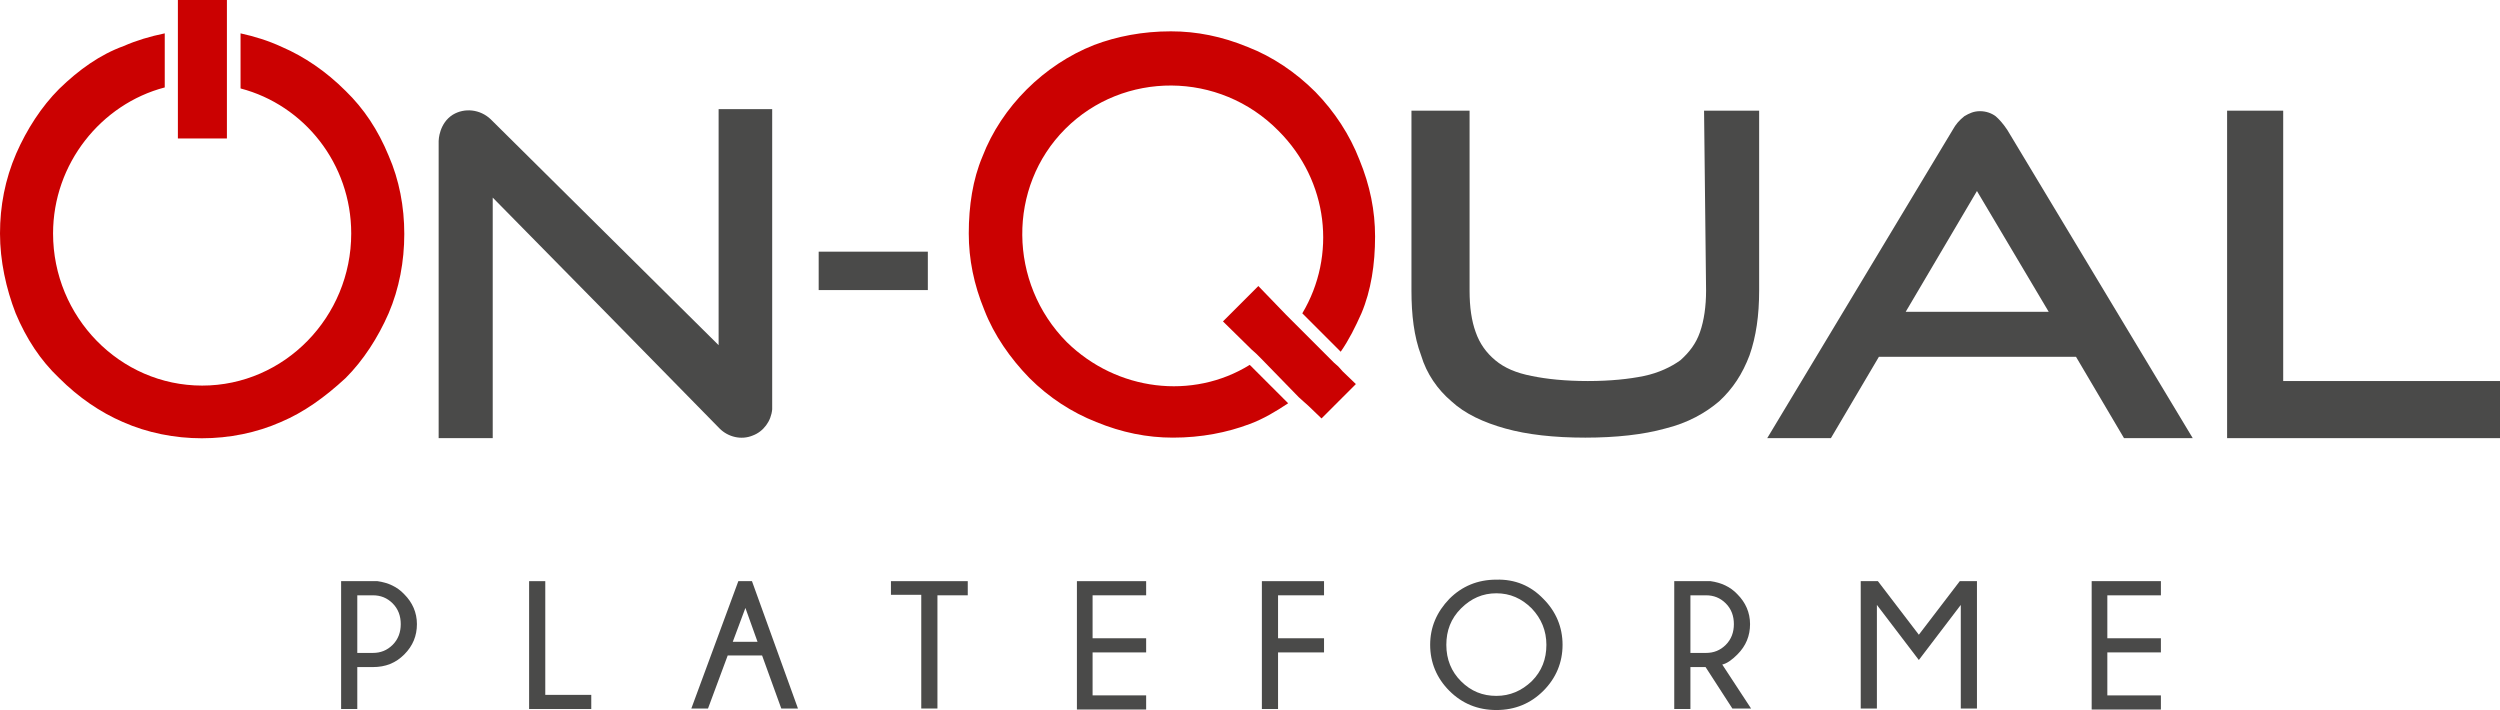
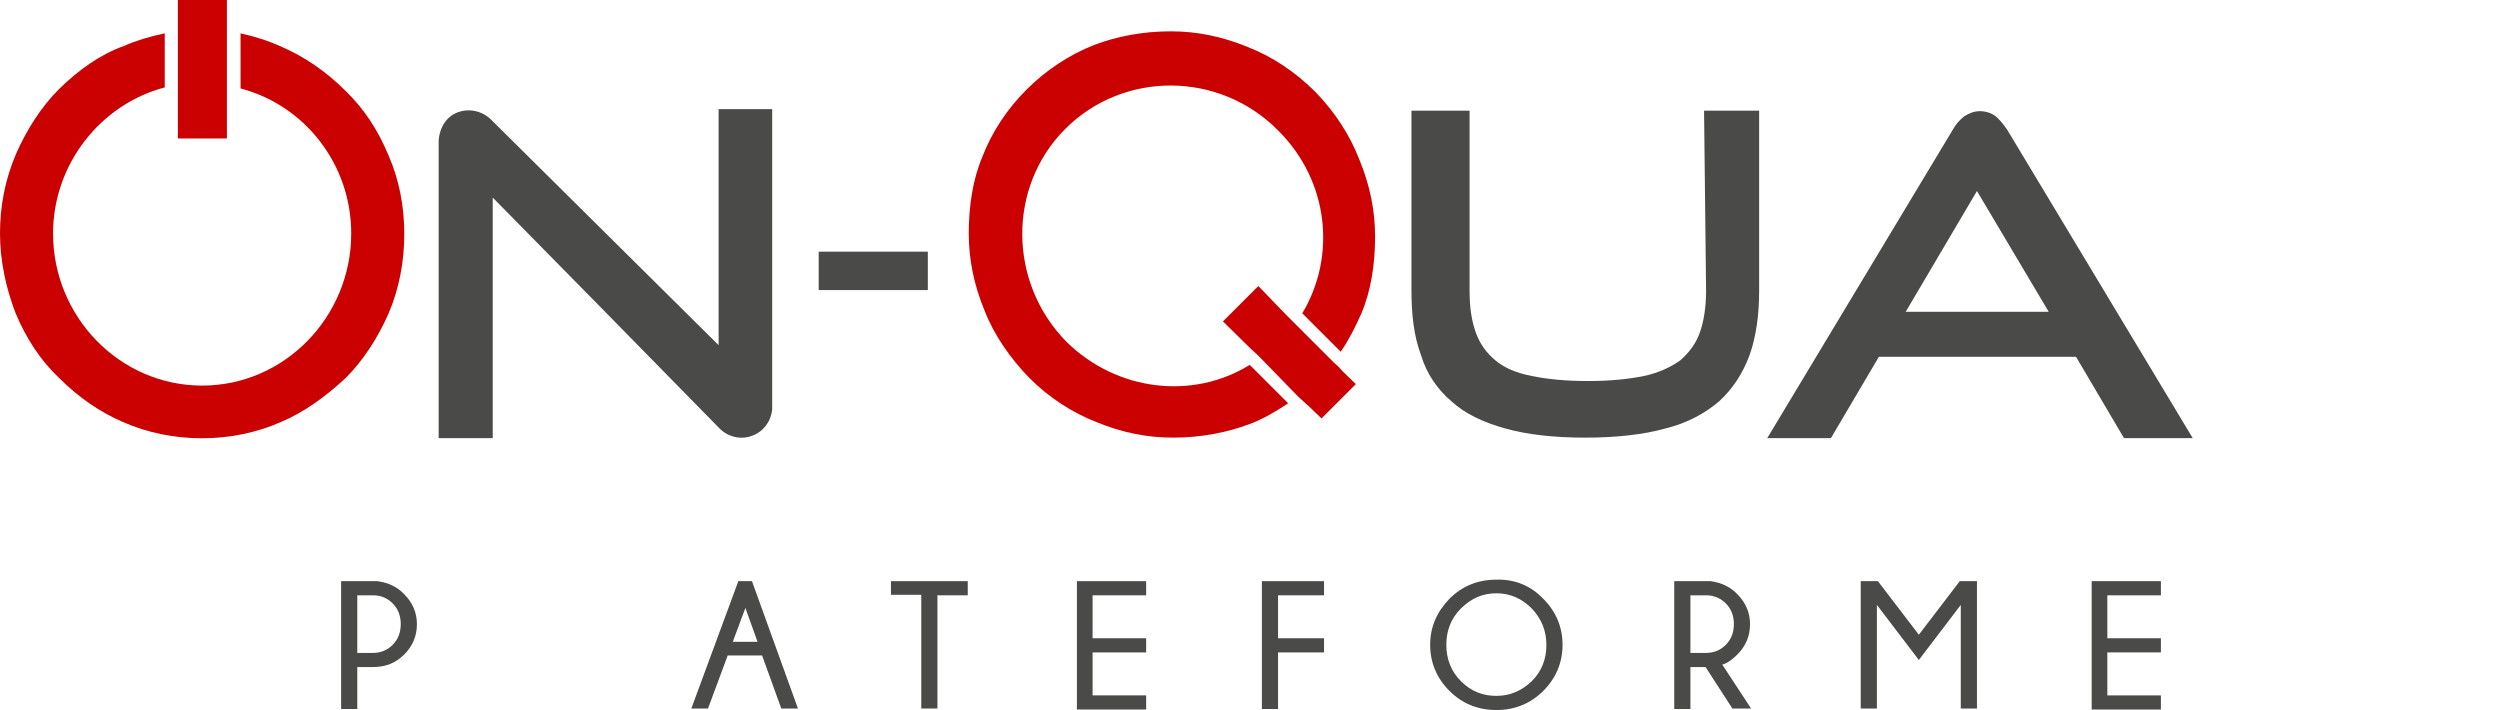
<svg xmlns="http://www.w3.org/2000/svg" version="1.1" x="0px" y="0px" viewBox="0 0 494.7 140.5" style="enable-background:new 0 0 494.7 140.5;" xml:space="preserve">
  <style type="text/css">
	.st0{fill:#4A4A49;}
	.st1{fill:#CB0101;}
</style>
  <g id="Calque_1">
</g>
  <g id="Calque_2">
</g>
  <g id="Calque_3">
    <g>
      <g>
        <path class="st0" d="M70.7,132v8.3h-3.2V115h7.2c2.1,0.3,3.9,1.1,5.3,2.6c1.6,1.6,2.5,3.6,2.5,5.9c0,2.3-0.8,4.3-2.5,6     c-1.7,1.7-3.7,2.5-6.2,2.5H70.7z M70.7,117.8v11.4h3.1c1.5,0,2.8-0.5,3.9-1.6c1.1-1.1,1.6-2.5,1.6-4.1c0-1.6-0.5-3-1.6-4.1     c-1.1-1.1-2.4-1.6-3.9-1.6H70.7z" />
-         <path class="st0" d="M104.7,140.2V115h3.2v22.5h9.1v2.8H104.7z" />
        <path class="st0" d="M148.8,115l9.1,25.2h-3.3l-3.8-10.5H144l-3.9,10.5h-3.3l9.3-25.2H148.8z M149.9,127l-2.4-6.7L145,127H149.9z     " />
        <path class="st0" d="M185.5,117.7v22.5h-3.2v-22.5h-6V115h15.2v2.8H185.5z" />
        <path class="st0" d="M226.8,115v2.8h-10.6v8.5h10.6v2.8h-10.6v8.5h10.6v2.8h-13.7V115H226.8z" />
        <path class="st0" d="M262,115v2.8h-9.1v8.5h9.1v2.8h-9.1v11.2h-3.2V115H262z" />
        <path class="st0" d="M305.4,118.5c2.5,2.5,3.8,5.6,3.8,9.1c0,3.5-1.3,6.6-3.8,9.1c-2.5,2.5-5.6,3.8-9.3,3.8     c-3.7,0-6.8-1.3-9.3-3.8c-2.5-2.5-3.8-5.6-3.8-9.1c0-3.5,1.3-6.5,3.8-9.1c2.5-2.5,5.6-3.8,9.3-3.8     C299.8,114.6,302.9,115.9,305.4,118.5z M296.1,117.4c-2.7,0-5,1-7,3c-2,2-2.9,4.4-2.9,7.2c0,2.9,1,5.3,2.9,7.2c2,2,4.3,2.9,7,2.9     c2.7,0,5-1,7-2.9c2-2,2.9-4.4,2.9-7.2c0-2.8-1-5.2-2.9-7.2C301.1,118.4,298.8,117.4,296.1,117.4z" />
        <path class="st0" d="M337.5,132h-3v8.3h-3.2V115h7.2c2.1,0.3,3.9,1.1,5.3,2.6c1.6,1.6,2.5,3.6,2.5,5.9c0,2.3-0.8,4.3-2.5,6     c-1.1,1.1-2.1,1.8-3,2l5.7,8.7h-3.7L337.5,132z M334.5,117.8v11.4h3.1c1.5,0,2.8-0.5,3.9-1.6c1.1-1.1,1.6-2.5,1.6-4.1     c0-1.6-0.5-3-1.6-4.1c-1.1-1.1-2.4-1.6-3.9-1.6H334.5z" />
        <path class="st0" d="M391.2,115v25.2H388v-20.5l-8.3,10.9l-8.3-10.9v20.5h-3.2V115h3.4l8.1,10.6l8.1-10.6H391.2z" />
        <path class="st0" d="M427.6,115v2.8H417v8.5h10.6v2.8H417v8.5h10.6v2.8h-13.7V115H427.6z" />
      </g>
      <g>
        <g>
          <path class="st1" d="M69.5,46.2c0,16.5-13.2,30.1-29.5,30.1S10.5,62.7,10.5,46.2c0-13.8,9.5-25.6,22.1-28.9V6.6      C29.7,7.2,27,8,24.5,9.1c-4.7,1.7-8.9,4.7-12.8,8.5c-3.5,3.5-6.4,8-8.5,12.8C1,35.5,0,40.8,0,46.2S1.2,57.1,3.1,62      C5.2,67,8,71.3,11.7,74.8c3.9,3.9,8.2,6.8,12.6,8.7l0,0c9.7,4.3,21.6,4.3,31.3,0c4.5-1.9,8.7-4.9,12.8-8.7      c3.5-3.5,6.4-8,8.5-12.8c2.1-4.9,3.1-10.3,3.1-15.7s-1-10.7-3.1-15.5c-2.1-5.1-4.9-9.3-8.5-12.8c-3.9-3.9-8.2-6.8-12.6-8.7      C53,8,50.3,7.2,47.6,6.6v10.9C60.2,20.8,69.5,32.4,69.5,46.2z" />
          <polygon class="st1" points="35.2,0 35.2,3.5 35.2,4.9 35.2,6.2 35.2,16.9 35.2,18.1 35.2,19.4 35.2,27.4 44.9,27.4 44.9,19.4       44.9,18.1 44.9,16.9 44.9,6.2 44.9,4.9 44.9,3.5 44.9,0     " />
        </g>
        <path class="st0" d="M142.2,21.7v46.6L97.1,23.6c-2.1-2-5.2-2.3-7.5-0.9c-2.7,1.7-2.8,5-2.8,5.2c0,19.6,0,39.2,0,58.8     c3.6,0,7.1,0,10.7,0c0-15.9,0-31.7,0-47.6c15,15.2,30,30.5,44.9,45.7c1.7,1.7,4.3,2.3,6.5,1.4c2.2-0.8,3.7-2.9,3.9-5.2     c0-19.8,0-39.6,0-59.4H142.2z" />
        <path class="st0" d="M162,57.4v-7.6h21.6v7.6H162z" />
        <g>
          <path class="st1" d="M211.1,67.7C199.5,56,199.3,37,210.8,25.5s30.5-11.5,42.2,0.4c9.9,9.9,11.5,24.7,4.7,36.1l7.6,7.6      c1.6-2.3,2.9-4.9,4.1-7.6c1.9-4.5,2.7-9.7,2.7-15.2c0-5.1-1-10.1-3.1-15.2c-1.9-4.9-4.9-9.5-8.7-13.4c-3.9-3.9-8.5-7-13.4-8.9      c-5.1-2.1-10.1-3.1-15.2-3.1c-5.6,0-10.7,1-15.2,2.7l0,0c-9.9,3.9-18.3,12.2-22.1,22.1c-1.9,4.5-2.7,9.7-2.7,15.2      c0,5.1,1,10.1,3.1,15.2c1.9,4.9,5.1,9.5,8.9,13.4c3.9,3.9,8.4,6.8,13.2,8.7c5.1,2.1,10.1,3.1,15.2,3.1c5.6,0,10.7-1,15.2-2.7      c2.7-1,5.2-2.5,7.6-4.1l-7.6-7.6C236,79.2,221,77.4,211.1,67.7z" />
          <polygon class="st1" points="268.3,76 265.7,73.5 264.8,72.5 264,71.8 256.4,64.2 255.4,63.2 254.5,62.3 249,56.6 242,63.6       247.7,69.2 248.6,70 249.6,71 257,78.6 258,79.5 258.9,80.3 261.5,82.8     " />
        </g>
        <path class="st0" d="M337.2,21.9h10.9v35.6c0,4.9-0.6,9.1-1.9,12.8c-1.4,3.7-3.3,6.6-6,9.1c-2.7,2.3-6.2,4.3-10.7,5.4     c-4.3,1.2-9.7,1.8-15.8,1.8c-6.2,0-11.5-0.6-15.8-1.8s-8-2.9-10.7-5.4c-2.7-2.3-4.9-5.4-6-9.1c-1.4-3.7-1.9-8-1.9-12.8V21.9h11.5     v35.6c0,3.3,0.4,6,1.2,8.2c0.8,2.3,2.1,4.1,3.9,5.6s4.1,2.5,7.2,3.1c2.9,0.6,6.6,1,11.1,1c4.5,0,8.2-0.4,11.1-1     c2.9-0.6,5.4-1.8,7.2-3.1c1.8-1.6,3.1-3.3,3.9-5.6c0.8-2.3,1.2-5.1,1.2-8.2L337.2,21.9L337.2,21.9z" />
        <path class="st0" d="M397.2,25.7c-0.8-1.2-1.6-2.1-2.3-2.7c-0.8-0.6-1.9-1-3.1-1c-1.2,0-2.1,0.4-3.1,1c-1,0.8-1.7,1.6-2.3,2.7     l-36.7,61h12.6l9.5-16.1h39l9.5,16.1h13.6L397.2,25.7z M377.1,61.7l14.1-23.9l14.2,23.9H377.1z" />
-         <path class="st0" d="M440.7,86.7V21.9h11.1v53.5h42.9v11.3H440.7z" />
      </g>
    </g>
  </g>
</svg>